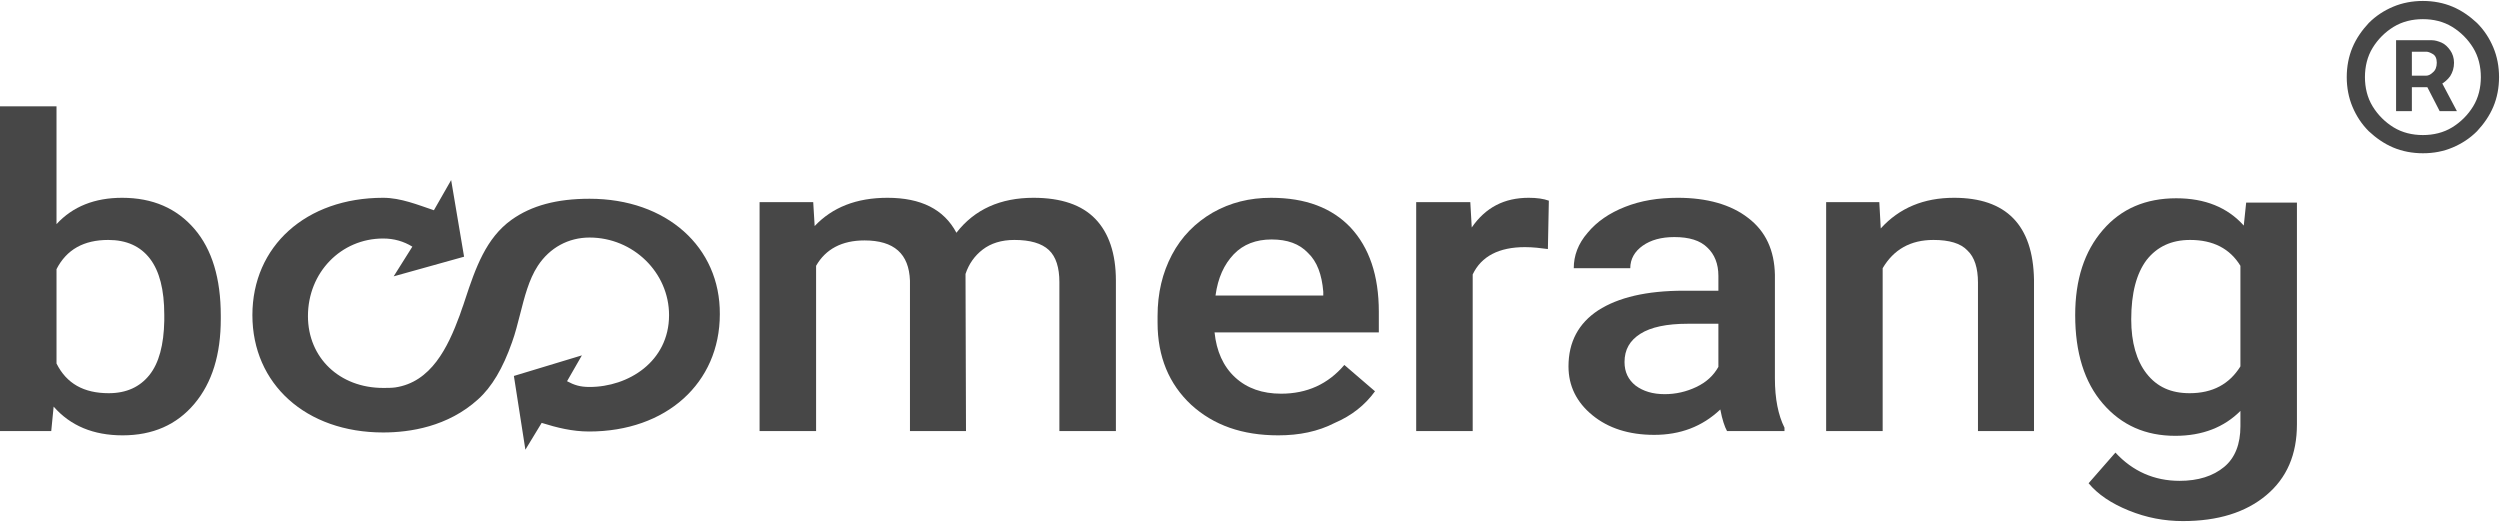
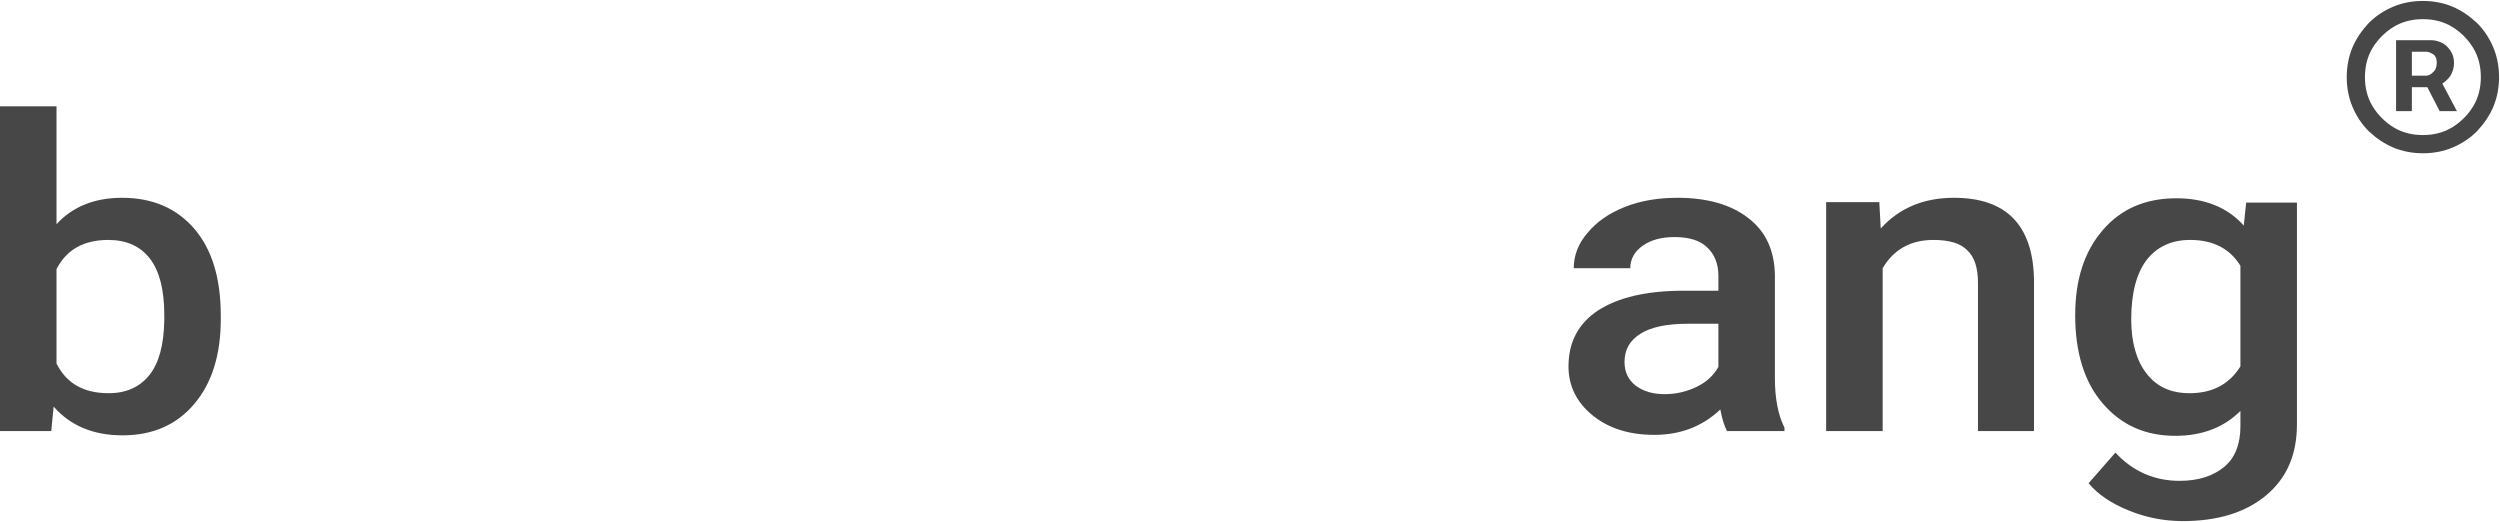
<svg xmlns="http://www.w3.org/2000/svg" version="1.1" id="Ebene_1" x="0px" y="0px" viewBox="0 0 522 109" style="enable-background:new 0 0 522 109;" xml:space="preserve">
  <style type="text/css">
	.st0{fill:#474747;}
</style>
  <path class="st0" d="M34.3,65.7c0-5.2-1-9.1-3-11.7c-2-2.6-4.9-3.9-8.7-3.9c-5.1,0-8.7,2-10.8,6.1v19.7c2.1,4.2,5.7,6.2,10.9,6.2  c3.7,0,6.5-1.3,8.5-3.8c2-2.5,3-6.3,3.1-11.3V65.7z M46.1,66.6c0,7.4-1.8,13.3-5.5,17.7c-3.7,4.4-8.7,6.6-15,6.6  c-6.1,0-10.9-2-14.4-6L10.7,90H0V22.2h11.8v24.6c3.4-3.7,8-5.5,13.7-5.5c6.4,0,11.4,2.2,15.1,6.5c3.7,4.3,5.5,10.4,5.5,18.1V66.6" />
-   <path class="st0" d="M169.8,42.2l0.3,5c3.7-3.9,8.7-5.9,15.2-5.9c7,0,11.8,2.4,14.4,7.3c3.8-4.9,9.2-7.3,16.1-7.3  c5.8,0,10.1,1.5,12.9,4.4c2.8,2.9,4.3,7.2,4.3,12.9V90h-11.8V58.9c0-3-0.7-5.3-2.2-6.7c-1.5-1.4-3.9-2.1-7.2-2.1  c-2.7,0-4.9,0.7-6.6,2c-1.7,1.3-2.9,3-3.6,5.1l0.1,32.8H190V58.6c-0.2-5.6-3.3-8.4-9.5-8.4c-4.7,0-8.1,1.8-10.1,5.3V90h-11.8V42.2  H169.8" />
-   <path class="st0" d="M265.5,50c-3.2,0-5.9,1-7.9,3.1c-2,2.1-3.3,4.9-3.8,8.6h22.5v-0.8c-0.3-3.6-1.3-6.3-3.2-8.1  C271.3,50.9,268.8,50,265.5,50L265.5,50z M266.9,90.9c-7.5,0-13.5-2.1-18.2-6.4c-4.6-4.3-7-10-7-17.1V66c0-4.8,1-9,3-12.8  c2-3.8,4.9-6.7,8.5-8.8c3.7-2.1,7.7-3.1,12.2-3.1c7.2,0,12.7,2.1,16.6,6.2c3.9,4.2,5.9,10,5.9,17.6v4.3h-34.3  c0.4,3.9,1.8,7.1,4.3,9.4c2.5,2.3,5.7,3.4,9.6,3.4c5.4,0,9.8-2,13.2-6l6.4,5.5c-2.1,2.9-4.9,5.1-8.4,6.6  C275.2,90.1,271.3,90.9,266.9,90.9" />
-   <path class="st0" d="M323.2,52c-1.5-0.2-3.1-0.4-4.8-0.4c-5.4,0-9.1,1.9-10.9,5.7V90h-11.8V42.2h11.3l0.3,5.3  c2.9-4.2,6.8-6.2,11.9-6.2c1.7,0,3.1,0.2,4.2,0.6L323.2,52" />
  <path class="st0" d="M347.6,82.3c2.3,0,4.5-0.5,6.6-1.5c2.1-1,3.6-2.4,4.6-4.2v-9h-6.4c-4.4,0-7.7,0.7-9.9,2.1  c-2.2,1.4-3.3,3.3-3.3,5.9c0,2.1,0.8,3.7,2.3,4.9C343.1,81.7,345.1,82.3,347.6,82.3L347.6,82.3z M360.6,90c-0.5-0.9-1-2.4-1.4-4.5  c-3.8,3.6-8.4,5.3-13.8,5.3c-5.3,0-9.6-1.4-12.9-4.1c-3.3-2.7-5-6.1-5-10.2c0-5.1,2.1-9,6.2-11.7c4.2-2.7,10.1-4.1,17.9-4.1h7.2  v-3.1c0-2.5-0.8-4.5-2.3-5.9c-1.5-1.5-3.8-2.2-6.9-2.2c-2.7,0-4.9,0.6-6.6,1.8c-1.7,1.2-2.6,2.8-2.6,4.7h-11.8  c0-2.6,0.9-5.1,2.9-7.4c1.9-2.3,4.5-4.1,7.8-5.4c3.3-1.3,6.9-1.9,11-1.9c6.1,0,11.1,1.4,14.7,4.2c3.7,2.8,5.5,6.8,5.6,11.9V79  c0,4.3,0.7,7.7,2,10.3V90H360.6" />
  <path class="st0" d="M392.4,42.2l0.3,5.5c3.9-4.3,9-6.4,15.3-6.4c10.9,0,16.5,5.7,16.7,17.1V90H413V59c0-3-0.7-5.3-2.2-6.7  c-1.4-1.5-3.8-2.2-7.1-2.2c-4.8,0-8.3,2-10.6,5.9v34h-11.8V42.2H392.4z" />
  <path class="st0" d="M445,66.7c0,4.8,1.1,8.6,3.2,11.3c2.2,2.8,5.1,4.1,9,4.1c4.8,0,8.3-1.9,10.6-5.6v-21c-2.2-3.6-5.7-5.4-10.5-5.4  c-3.9,0-6.9,1.4-9.1,4.2C446.1,57.1,445,61.2,445,66.7L445,66.7z M433.3,65.8c0-7.4,1.9-13.3,5.8-17.8c3.8-4.4,8.9-6.6,15.3-6.6  c6,0,10.7,1.9,14.1,5.7l0.5-4.8h10.6v46.3c0,6.3-2.1,11.2-6.4,14.8c-4.3,3.6-10.1,5.4-17.4,5.4c-3.9,0-7.6-0.7-11.3-2.2  c-3.7-1.5-6.5-3.4-8.4-5.7l5.6-6.4c3.6,3.9,8.1,5.9,13.4,5.9c3.9,0,7-1,9.3-2.9c2.3-1.9,3.4-4.8,3.4-8.5v-3.2  c-3.4,3.4-7.9,5.2-13.6,5.2c-6.2,0-11.2-2.2-15.1-6.7C435.2,79.8,433.3,73.6,433.3,65.8z" />
-   <path class="st0" d="M123.1,41.5c-6.8,0-12.1,1.4-16.3,4.4c-5.3,3.8-7.5,10-9.7,16.7L97,62.9c-0.3,1-0.7,1.9-1,2.9  c-2.5,6.8-6,14-13.5,15.1C81.7,81,80.9,81,80,81c-9.1,0-15.7-6.3-15.7-15c0-9.1,6.9-16.2,15.7-16.2c2.3,0,4.3,0.6,6.1,1.7l-3.9,6.2  l14.7-4.1l-2.7-16l-3.6,6.3c-3.3-1.1-6.9-2.6-10.6-2.6c-16.1,0-27.3,10.1-27.3,24.5c0,14.4,11.2,24.5,27.3,24.5  c5.6,0,13.5-1.2,19.8-6.9c2.9-2.6,5.2-6.5,7.1-11.9c0.7-1.9,1.2-4,1.7-5.9c0.9-3.5,1.8-7.2,3.7-10.1c2.5-3.8,6.4-5.9,10.8-5.9  c9.1,0,16.6,7.3,16.6,16.2c0,9.7-8.5,15-16.6,15c-2,0-3.2-0.4-4.7-1.2l3.1-5.4l-14.2,4.3l2.4,15.4l3.4-5.6c3.2,1,6.4,1.8,9.9,1.8  c16.1,0,27.3-10.1,27.3-24.5C150.4,51.6,139.2,41.5,123.1,41.5" />
  <path class="st0" d="M500.3,23.2V8.4h7.5c0.6,0,1.3,0.2,2,0.5c0.7,0.3,1.3,0.9,1.8,1.6c0.5,0.7,0.8,1.6,0.8,2.6c0,1.1-0.3,2-0.8,2.8  c-0.5,0.7-1.2,1.3-1.9,1.7c-0.7,0.4-1.4,0.6-2.1,0.6h-5.4v-2.4h4.4c0.4,0,0.9-0.2,1.4-0.7c0.5-0.4,0.8-1.1,0.8-2  c0-0.9-0.3-1.5-0.8-1.8c-0.5-0.3-1-0.5-1.3-0.5h-3.1v12.4H500.3z M509.3,16.2l3.7,7h-3.6l-3.6-7H509.3z M505.9,32  c-2.2,0-4.3-0.4-6.2-1.2c-1.9-0.8-3.6-2-5.1-3.4c-1.5-1.5-2.6-3.2-3.4-5.1c-0.8-1.9-1.2-4-1.2-6.2s0.4-4.3,1.2-6.2  c0.8-1.9,2-3.6,3.4-5.1c1.5-1.5,3.2-2.6,5.1-3.4c1.9-0.8,4-1.2,6.2-1.2c2.2,0,4.3,0.4,6.2,1.2c1.9,0.8,3.6,2,5.1,3.4  c1.5,1.5,2.6,3.2,3.4,5.1c0.8,1.9,1.2,4,1.2,6.2s-0.4,4.3-1.2,6.2c-0.8,1.9-2,3.6-3.4,5.1c-1.5,1.5-3.2,2.6-5.1,3.4  C510.2,31.6,508.2,32,505.9,32z M505.9,28.2c2.2,0,4.3-0.5,6.1-1.6c1.8-1.1,3.3-2.6,4.4-4.4c1.1-1.8,1.6-3.9,1.6-6.1  s-0.5-4.3-1.6-6.1c-1.1-1.8-2.6-3.3-4.4-4.4c-1.8-1.1-3.9-1.6-6.1-1.6c-2.2,0-4.3,0.5-6.1,1.6s-3.3,2.6-4.4,4.4  c-1.1,1.8-1.6,3.9-1.6,6.1s0.5,4.3,1.6,6.1c1.1,1.8,2.6,3.3,4.4,4.4S503.7,28.2,505.9,28.2z" />
</svg>